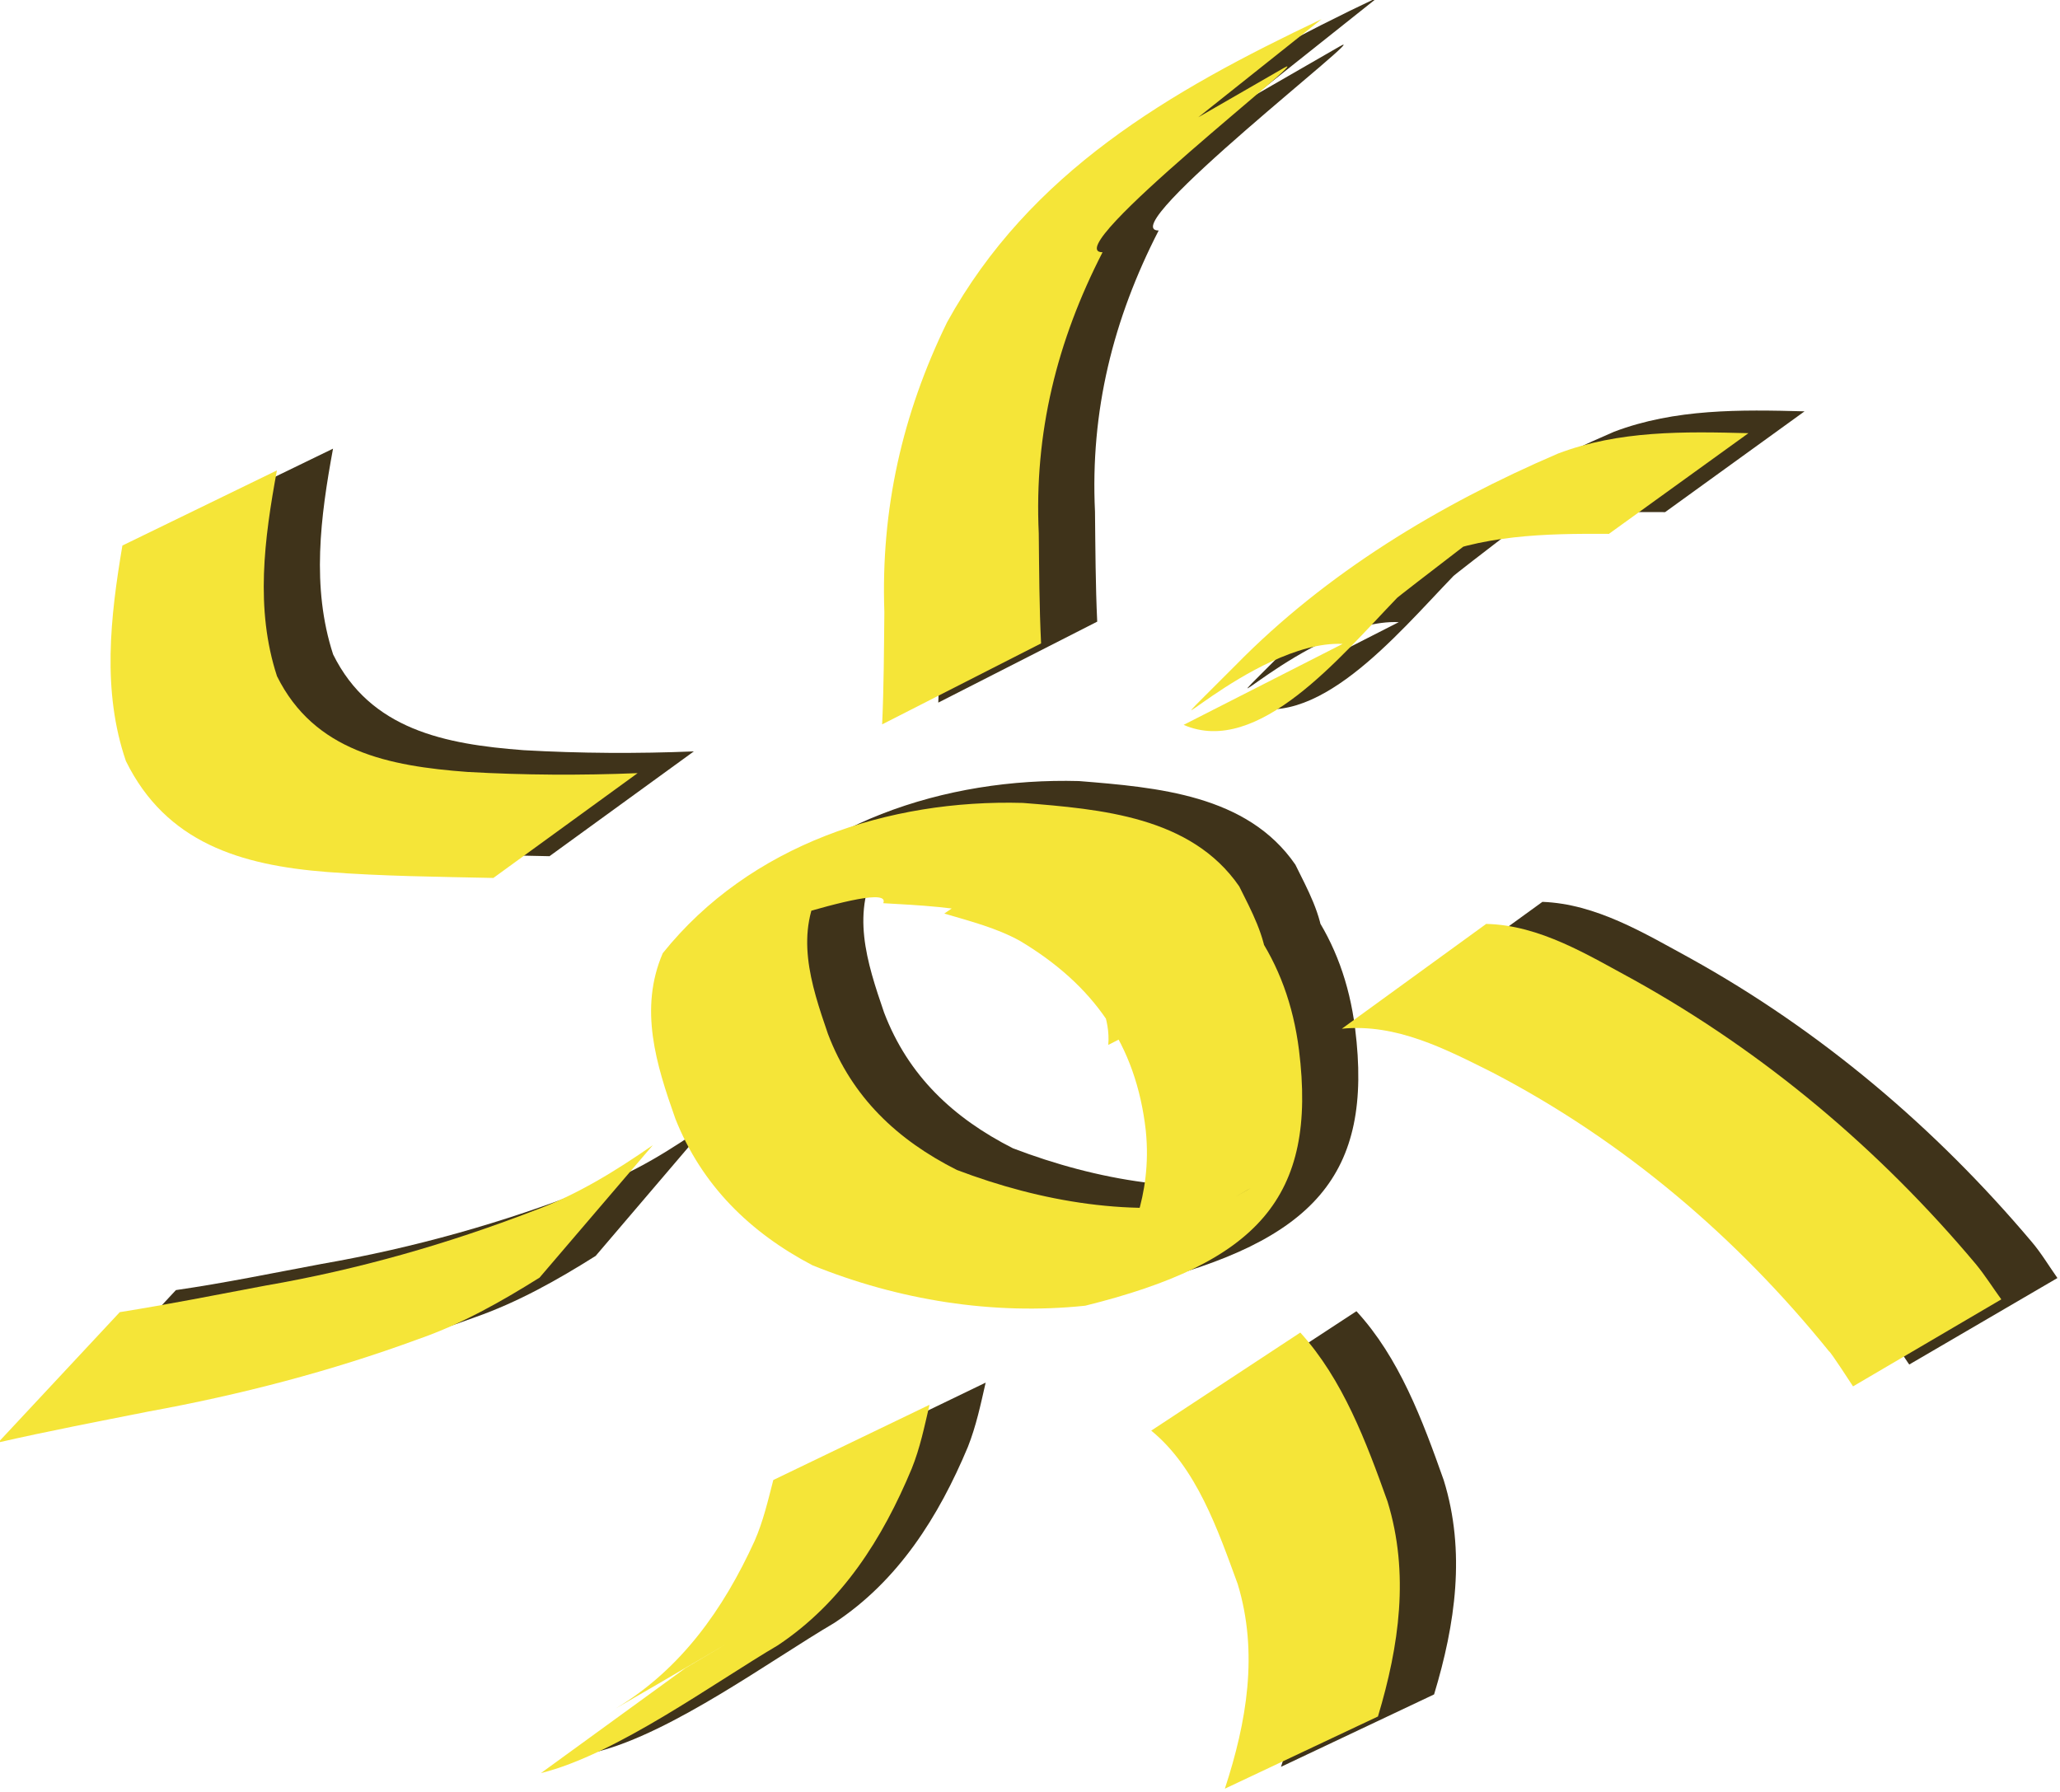
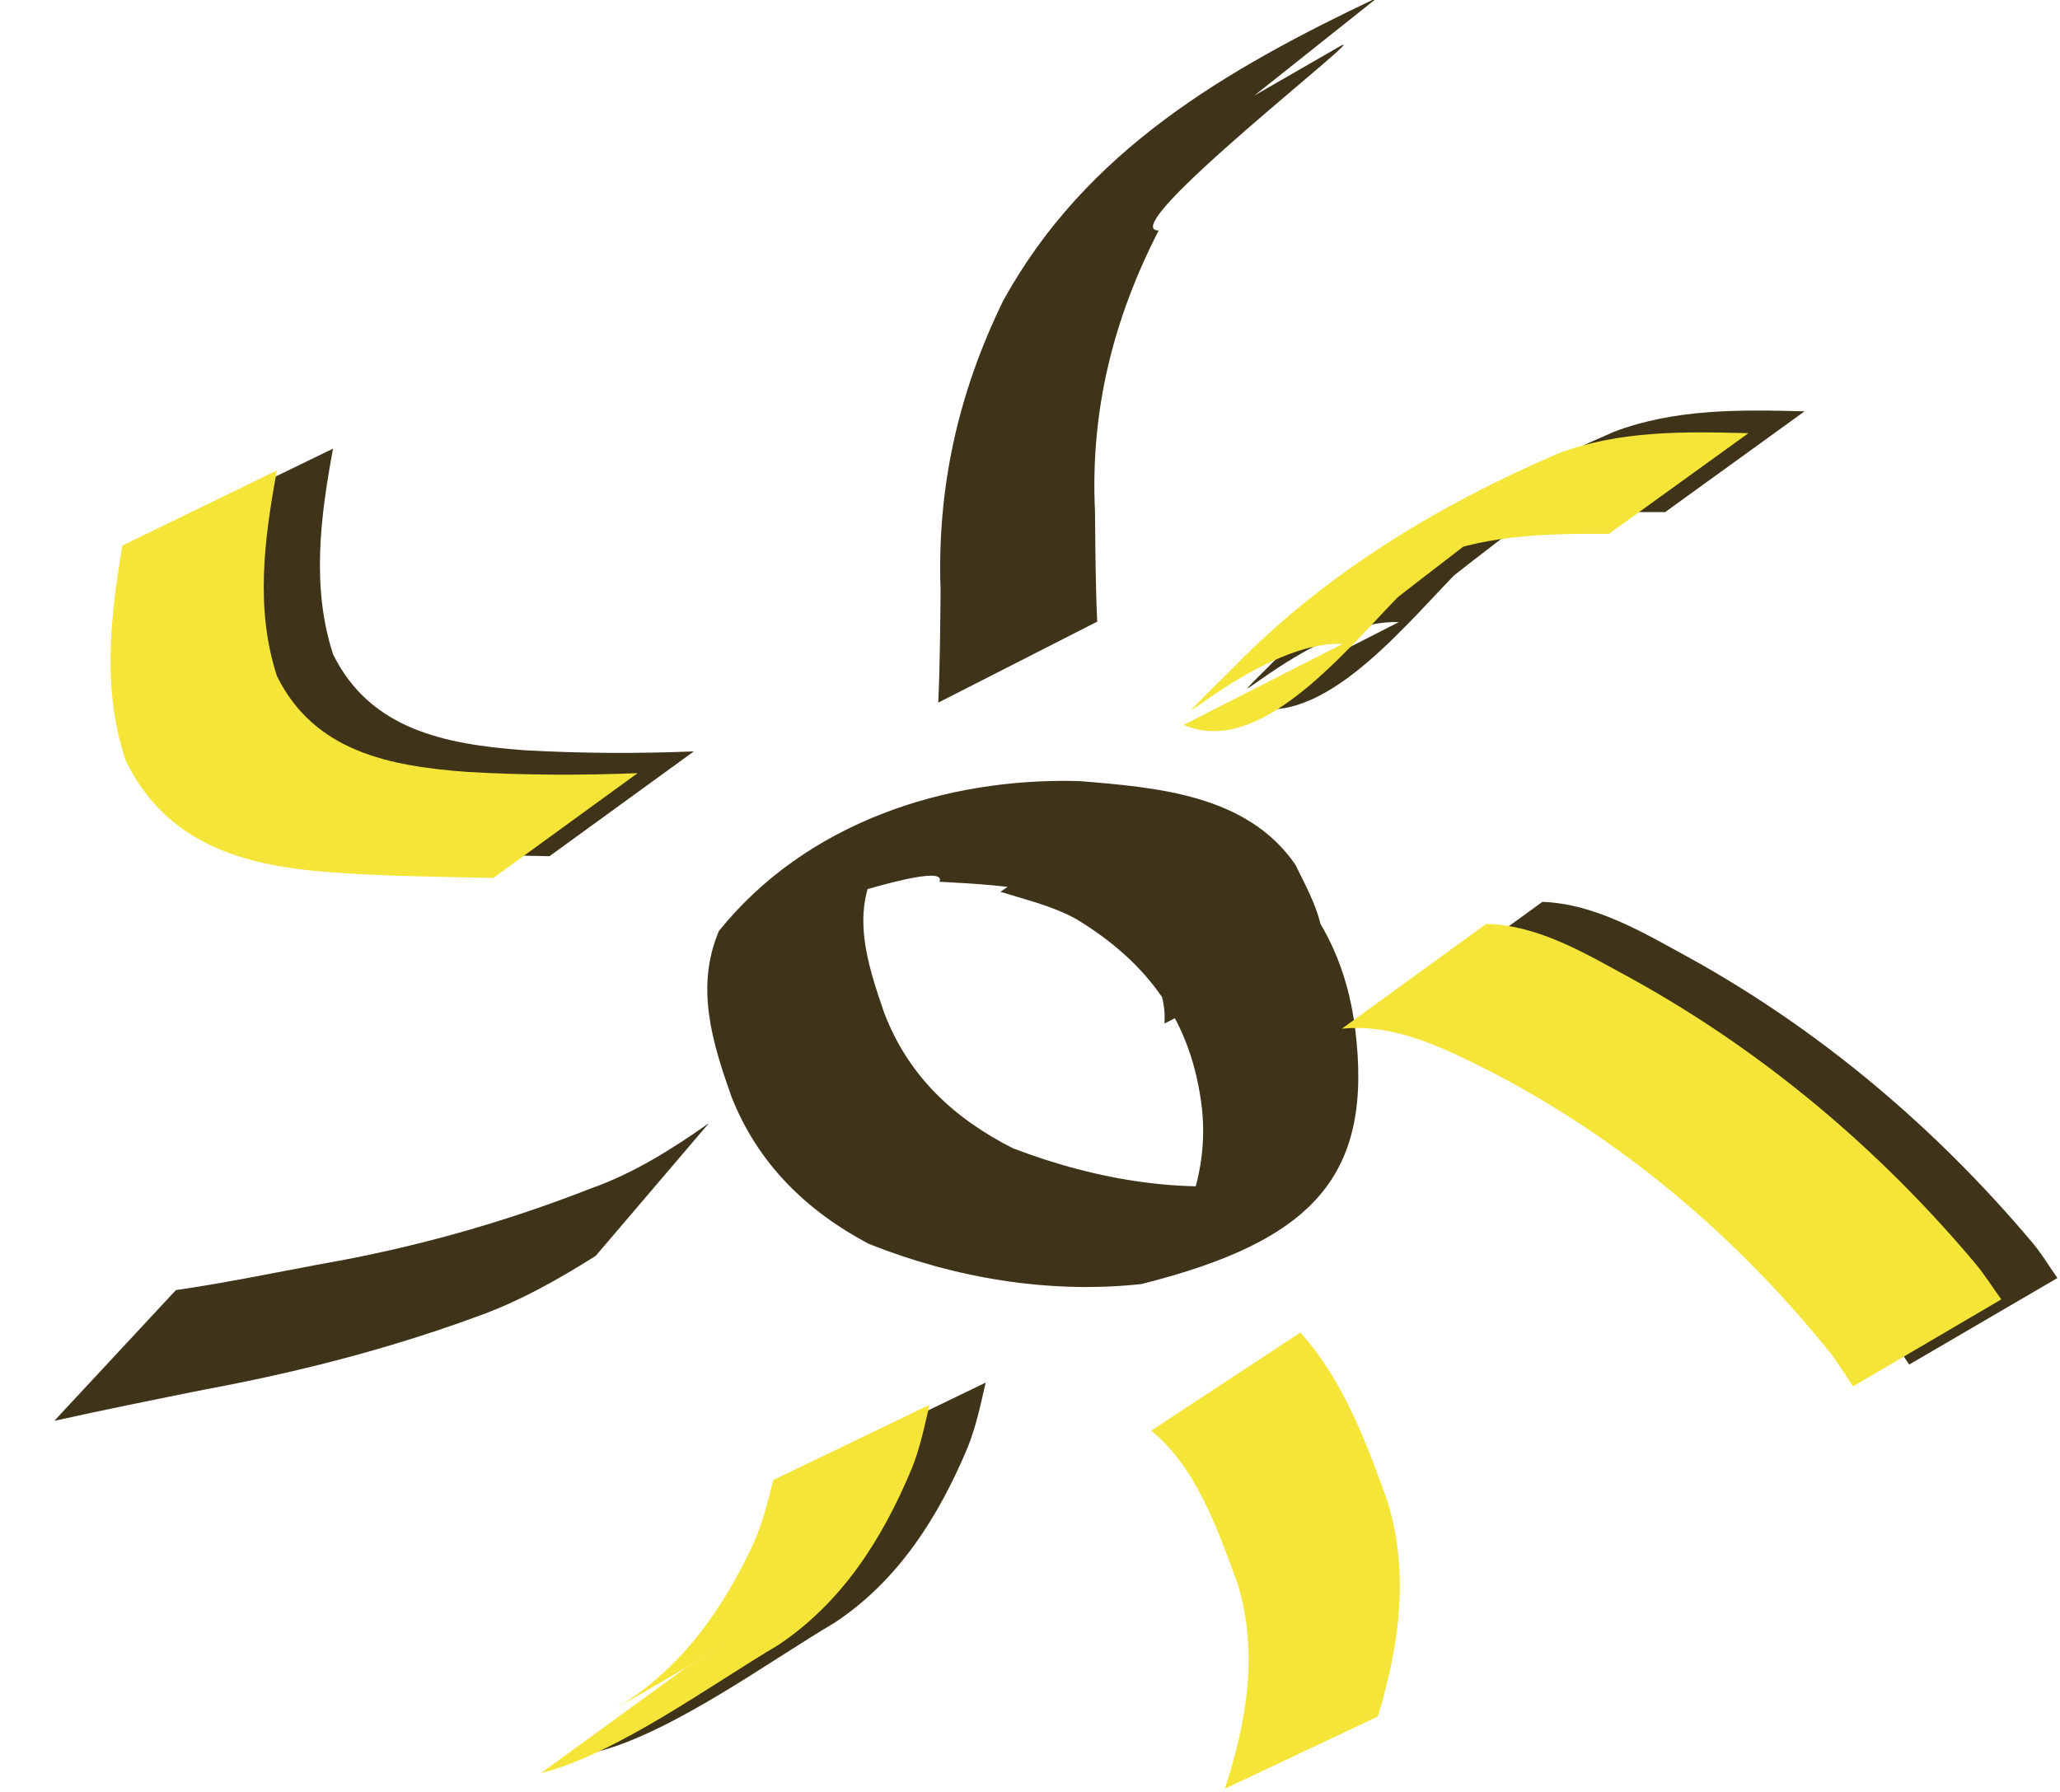
<svg xmlns="http://www.w3.org/2000/svg" xmlns:ns1="http://sodipodi.sourceforge.net/DTD/sodipodi-0.dtd" xmlns:ns2="http://www.inkscape.org/namespaces/inkscape" id="svg1170" ns1:docname="sun_tatiana_coutinho_01.svg" viewBox="0 0 256.81 223.42" ns1:version="0.32" version="1.0" ns2:output_extension="org.inkscape.output.svg.inkscape" ns2:version="0.45+devel" ns1:docbase="/home/tatiana/imagens/geral">
  <ns1:namedview id="base" bordercolor="#666666" ns2:pageshadow="2" ns2:window-width="640" pagecolor="#ffffff" ns2:zoom="0.43415836" ns2:window-x="1" showgrid="false" borderopacity="1.0" ns2:current-layer="layer1" ns2:cx="305.25953" ns2:cy="417.84947" ns2:window-y="50" ns2:window-height="541" ns2:pageopacity="0.0" />
  <g id="layer1" ns2:label="Layer 1" ns2:groupmode="layer" transform="translate(-240.52 -425.28)">
    <g id="g14904" ns2:export-ydpi="300.00000" ns2:export-xdpi="300.00000" ns2:export-filename="/home/tatiana/imagens/geral/sun.png" transform="matrix(1.254 0 0 1.254 -456.03 -594.1)">
      <g id="g13624" transform="translate(105.86 -100.23)">
        <path id="path13616" style="fill:#3f331a" d="m565.36 1014.9c0.22-2.6-1-4.9-2.07-7.1-4.51-6.3-13.18-6.6-20.29-7 1.17-2.77-19.58 5-17.18 3.6 20.07-11.45 16.45-10.33 11.2-5.57-2.92 4.87-1.24 9.97 0.47 14.97 2.4 6.3 6.9 10.5 12.81 13.5 8.37 3.2 17.66 4.8 26.52 3.1-0.8 0.8 3.38-1.7 2.55-1.2-21.2 12-8.89 7.7-10.27-5.8-0.98-8.6-5.25-14.5-12.52-18.9-2.37-1.3-4.96-1.9-7.52-2.7l14.1-9.66c2.64 0.87 5.33 1.63 7.76 3.03 7.6 4.78 12.25 11.13 13.4 20.23 1.83 14.6-4.11 21.1-21.25 25.4-9.17 1-18.58-0.6-27.11-4-6.22-3.3-11.02-8-13.63-14.6-1.91-5.4-3.63-10.9-1.26-16.5 8.68-10.78 22.51-15.27 35.8-14.91 7.79 0.63 16.73 1.36 21.51 8.31 1.23 2.5 2.58 4.9 2.79 7.7l-15.81 8.1z" />
        <path id="path13617" style="fill:#3f331a" d="m542.88 982.99c0.17-3.72 0.19-7.45 0.23-11.17-0.37-10.22 1.77-19.68 6.24-28.82 8.23-14.91 22.03-22.92 37.23-30.13l-13.44 10.69c-5.32 2.75-13.59 7.58 9.66-5.82 3.82-2.2-22.75 18.32-18.01 18.31-4.53 8.82-6.81 17.96-6.33 27.95 0.04 3.65 0.05 7.3 0.22 10.94l-15.8 8.05z" />
        <path id="path13618" style="fill:#3f331a" d="m588.66 974.99c-9.04-0.42-21.89 13.44-10.65 2.12 9.01-9.18 20.26-15.98 32.05-21.05 6.07-2.3 12.56-2.2 18.94-2.03l-13.86 10.02c-6.33-0.04-12.72 0.08-18.61 2.7-5.54 2.68-12.57 7.08 10.52-6.37 0.36-0.21-13.17 10.09-13 10.07-5.59 5.79-13.81 15.81-21.19 12.59l15.8-8.05z" />
        <path id="path13619" style="fill:#3f331a" d="m602.94 1002.8c5.33 0.2 10.1 3.1 14.68 5.6 13 7.2 24.43 16.9 33.96 28.2 0.94 1.1 1.71 2.4 2.56 3.6l-14.73 8.6c-0.11-0.1-2.26-3.5-2.39-3.5-9.19-11.3-20.44-20.9-33.45-27.7-4.71-2.4-9.57-4.9-14.98-4.4l14.35-10.4z" />
-         <path id="path13620" style="fill:#3f331a" d="m584.45 1043.5c4.24 4.6 6.56 10.8 8.68 16.8 2.2 7.1 1.16 14.3-0.96 21.3l-15.22 7.2c2.19-6.6 3.35-13.5 1.28-20.3-1.98-5.4-4.08-11.6-8.59-15.3l14.81-9.7z" />
        <path id="path13621" style="fill:#3f331a" d="m523.31 1076.8c10.41-6.1-2.81 1.7-6.91 4 6.5-3.9 10.71-9.8 13.79-16.6 0.86-2 1.34-4 1.88-6.1l15.52-7.5c-0.5 2.2-0.94 4.3-1.77 6.4-2.89 6.9-6.9 13.3-13.29 17.5-6.3 3.7-16.08 10.9-23.57 12.8l14.35-10.5z" />
        <path id="path13622" style="fill:#3f331a" d="m467.09 1041.4c4.85-0.7 9.66-1.7 14.48-2.6 9.16-1.6 18.09-4.1 26.75-7.5 4.26-1.5 8.07-3.9 11.76-6.5l-11.26 13.2c-3.81 2.4-7.72 4.6-11.99 6.1-8.75 3.2-17.77 5.5-26.94 7.2-4.97 1-9.95 2-14.89 3.1l12.09-13z" />
-         <path id="path13623" style="fill:#3f331a" d="m504.23 998.26c-5.51-0.13-11-0.17-16.49-0.59-8.66-0.68-16.04-2.93-20.04-11.03-2.38-6.99-1.55-14.31-0.35-21.44l15.36-7.46c-1.25 6.77-2.17 13.77 0.01 20.46 3.7 7.47 11.1 8.93 18.94 9.52 5.64 0.32 11.28 0.35 16.92 0.12l-14.35 10.42z" />
+         <path id="path13623" style="fill:#3f331a" d="m504.23 998.26c-5.51-0.13-11-0.17-16.49-0.59-8.66-0.68-16.04-2.93-20.04-11.03-2.38-6.99-1.55-14.31-0.35-21.44l15.36-7.46c-1.25 6.77-2.17 13.77 0.01 20.46 3.7 7.47 11.1 8.93 18.94 9.52 5.64 0.32 11.28 0.35 16.92 0.12z" />
      </g>
      <g id="g14892">
-         <path id="path12986" style="fill:#f5e538" transform="translate(-26.23 1.873)" d="m691.87 914.92c0.22-2.58-1-4.82-2.08-7.09-4.5-6.24-13.17-6.6-20.29-7 1.17-2.74-19.58 5-17.17 3.63 20.07-11.44 16.45-10.33 11.19-5.57-2.91 4.83-1.23 9.96 0.48 14.93 2.39 6.31 6.9 10.55 12.81 13.53 8.37 3.18 17.65 4.78 26.51 3.1-0.8 0.8 3.38-1.68 2.56-1.21-21.2 12.04-8.89 7.77-10.28-5.8-0.97-8.6-5.24-14.52-12.52-18.87-2.36-1.3-4.96-1.95-7.51-2.71l14.1-9.66c2.64 0.87 5.32 1.63 7.75 3.03 7.61 4.78 12.26 11.1 13.41 20.2 1.83 14.66-4.11 21.17-21.25 25.42-9.17 0.97-18.58-0.56-27.12-4.02-6.21-3.26-11.01-7.95-13.63-14.58-1.91-5.4-3.63-10.91-1.25-16.45 8.68-10.82 22.51-15.31 35.79-14.94 7.8 0.62 16.74 1.36 21.52 8.3 1.22 2.45 2.57 4.92 2.78 7.71l-15.8 8.05z" />
-         <path id="path12987" style="fill:#f5e538" transform="translate(-26.23 1.873)" d="m669.39 883.05c0.17-3.72 0.18-7.44 0.22-11.16-0.36-10.23 1.78-19.69 6.24-28.83 8.23-14.91 22.03-22.92 37.23-30.13l-13.43 10.69c-5.32 2.75-13.59 7.59 9.65-5.82 3.83-2.2-22.74 18.33-18 18.31-4.53 8.82-6.81 17.96-6.34 27.95 0.04 3.65 0.05 7.3 0.23 10.94l-15.8 8.05z" />
        <path id="path12988" style="fill:#f5e538" transform="translate(-26.23 1.873)" d="m715.17 875.05c-9.05-0.42-21.89 13.44-10.65 2.13 9-9.19 20.26-15.99 32.05-21.05 6.07-2.31 12.55-2.2 18.94-2.03l-13.87 10.01c-6.32-0.04-12.71 0.08-18.6 2.71-5.55 2.68-12.57 7.08 10.52-6.38 0.36-0.21-13.17 10.1-13.01 10.07-5.58 5.79-13.8 15.81-21.19 12.59l15.81-8.05z" />
        <path id="path12989" style="fill:#f5e538" transform="translate(-26.23 1.873)" d="m729.44 902.89c5.34 0.12 10.11 3.09 14.69 5.57 12.99 7.22 24.42 16.86 33.96 28.22 0.93 1.12 1.7 2.36 2.56 3.54l-14.74 8.65c-0.1-0.15-2.26-3.49-2.39-3.49-9.18-11.37-20.43-20.93-33.44-27.71-4.72-2.36-9.57-4.89-14.99-4.36l14.35-10.42z" />
        <path id="path12990" style="fill:#f5e538" transform="translate(-26.23 1.873)" d="m710.96 943.52c4.23 4.65 6.56 10.89 8.67 16.79 2.2 7.15 1.16 14.36-0.95 21.38l-15.22 7.18c2.18-6.65 3.35-13.5 1.28-20.34-1.98-5.4-4.09-11.58-8.6-15.26l14.82-9.75z" />
        <path id="path12991" style="fill:#f5e538" transform="translate(-26.23 1.873)" d="m649.82 976.89c10.41-6.15-2.82 1.66-6.91 4 6.49-3.9 10.7-9.87 13.79-16.63 0.86-1.95 1.34-4.03 1.87-6.08l15.53-7.48c-0.5 2.14-0.94 4.3-1.77 6.35-2.9 6.96-6.91 13.3-13.3 17.56-6.3 3.7-16.08 10.86-23.56 12.71l14.35-10.43z" />
-         <path id="path12992" style="fill:#f5e538" transform="translate(-26.23 1.873)" d="m593.6 941.49c4.84-0.77 9.66-1.73 14.48-2.64 9.16-1.58 18.09-4.13 26.75-7.47 4.26-1.57 8.06-3.93 11.76-6.49l-11.26 13.17c-3.82 2.39-7.72 4.6-11.99 6.09-8.75 3.22-17.77 5.56-26.94 7.23-4.97 0.99-9.95 1.94-14.89 3.07l12.09-12.96z" />
        <path id="path12994" style="fill:#f5e538" transform="translate(-26.23 1.873)" d="m630.74 898.32c-5.51-0.12-11-0.17-16.5-0.59-8.66-0.67-16.04-2.93-20.03-11.03-2.39-6.98-1.55-14.31-0.35-21.43l15.36-7.47c-1.25 6.78-2.18 13.77 0.01 20.46 3.7 7.47 11.1 8.94 18.94 9.52 5.63 0.32 11.27 0.35 16.91 0.12l-14.34 10.42z" />
      </g>
    </g>
  </g>
</svg>